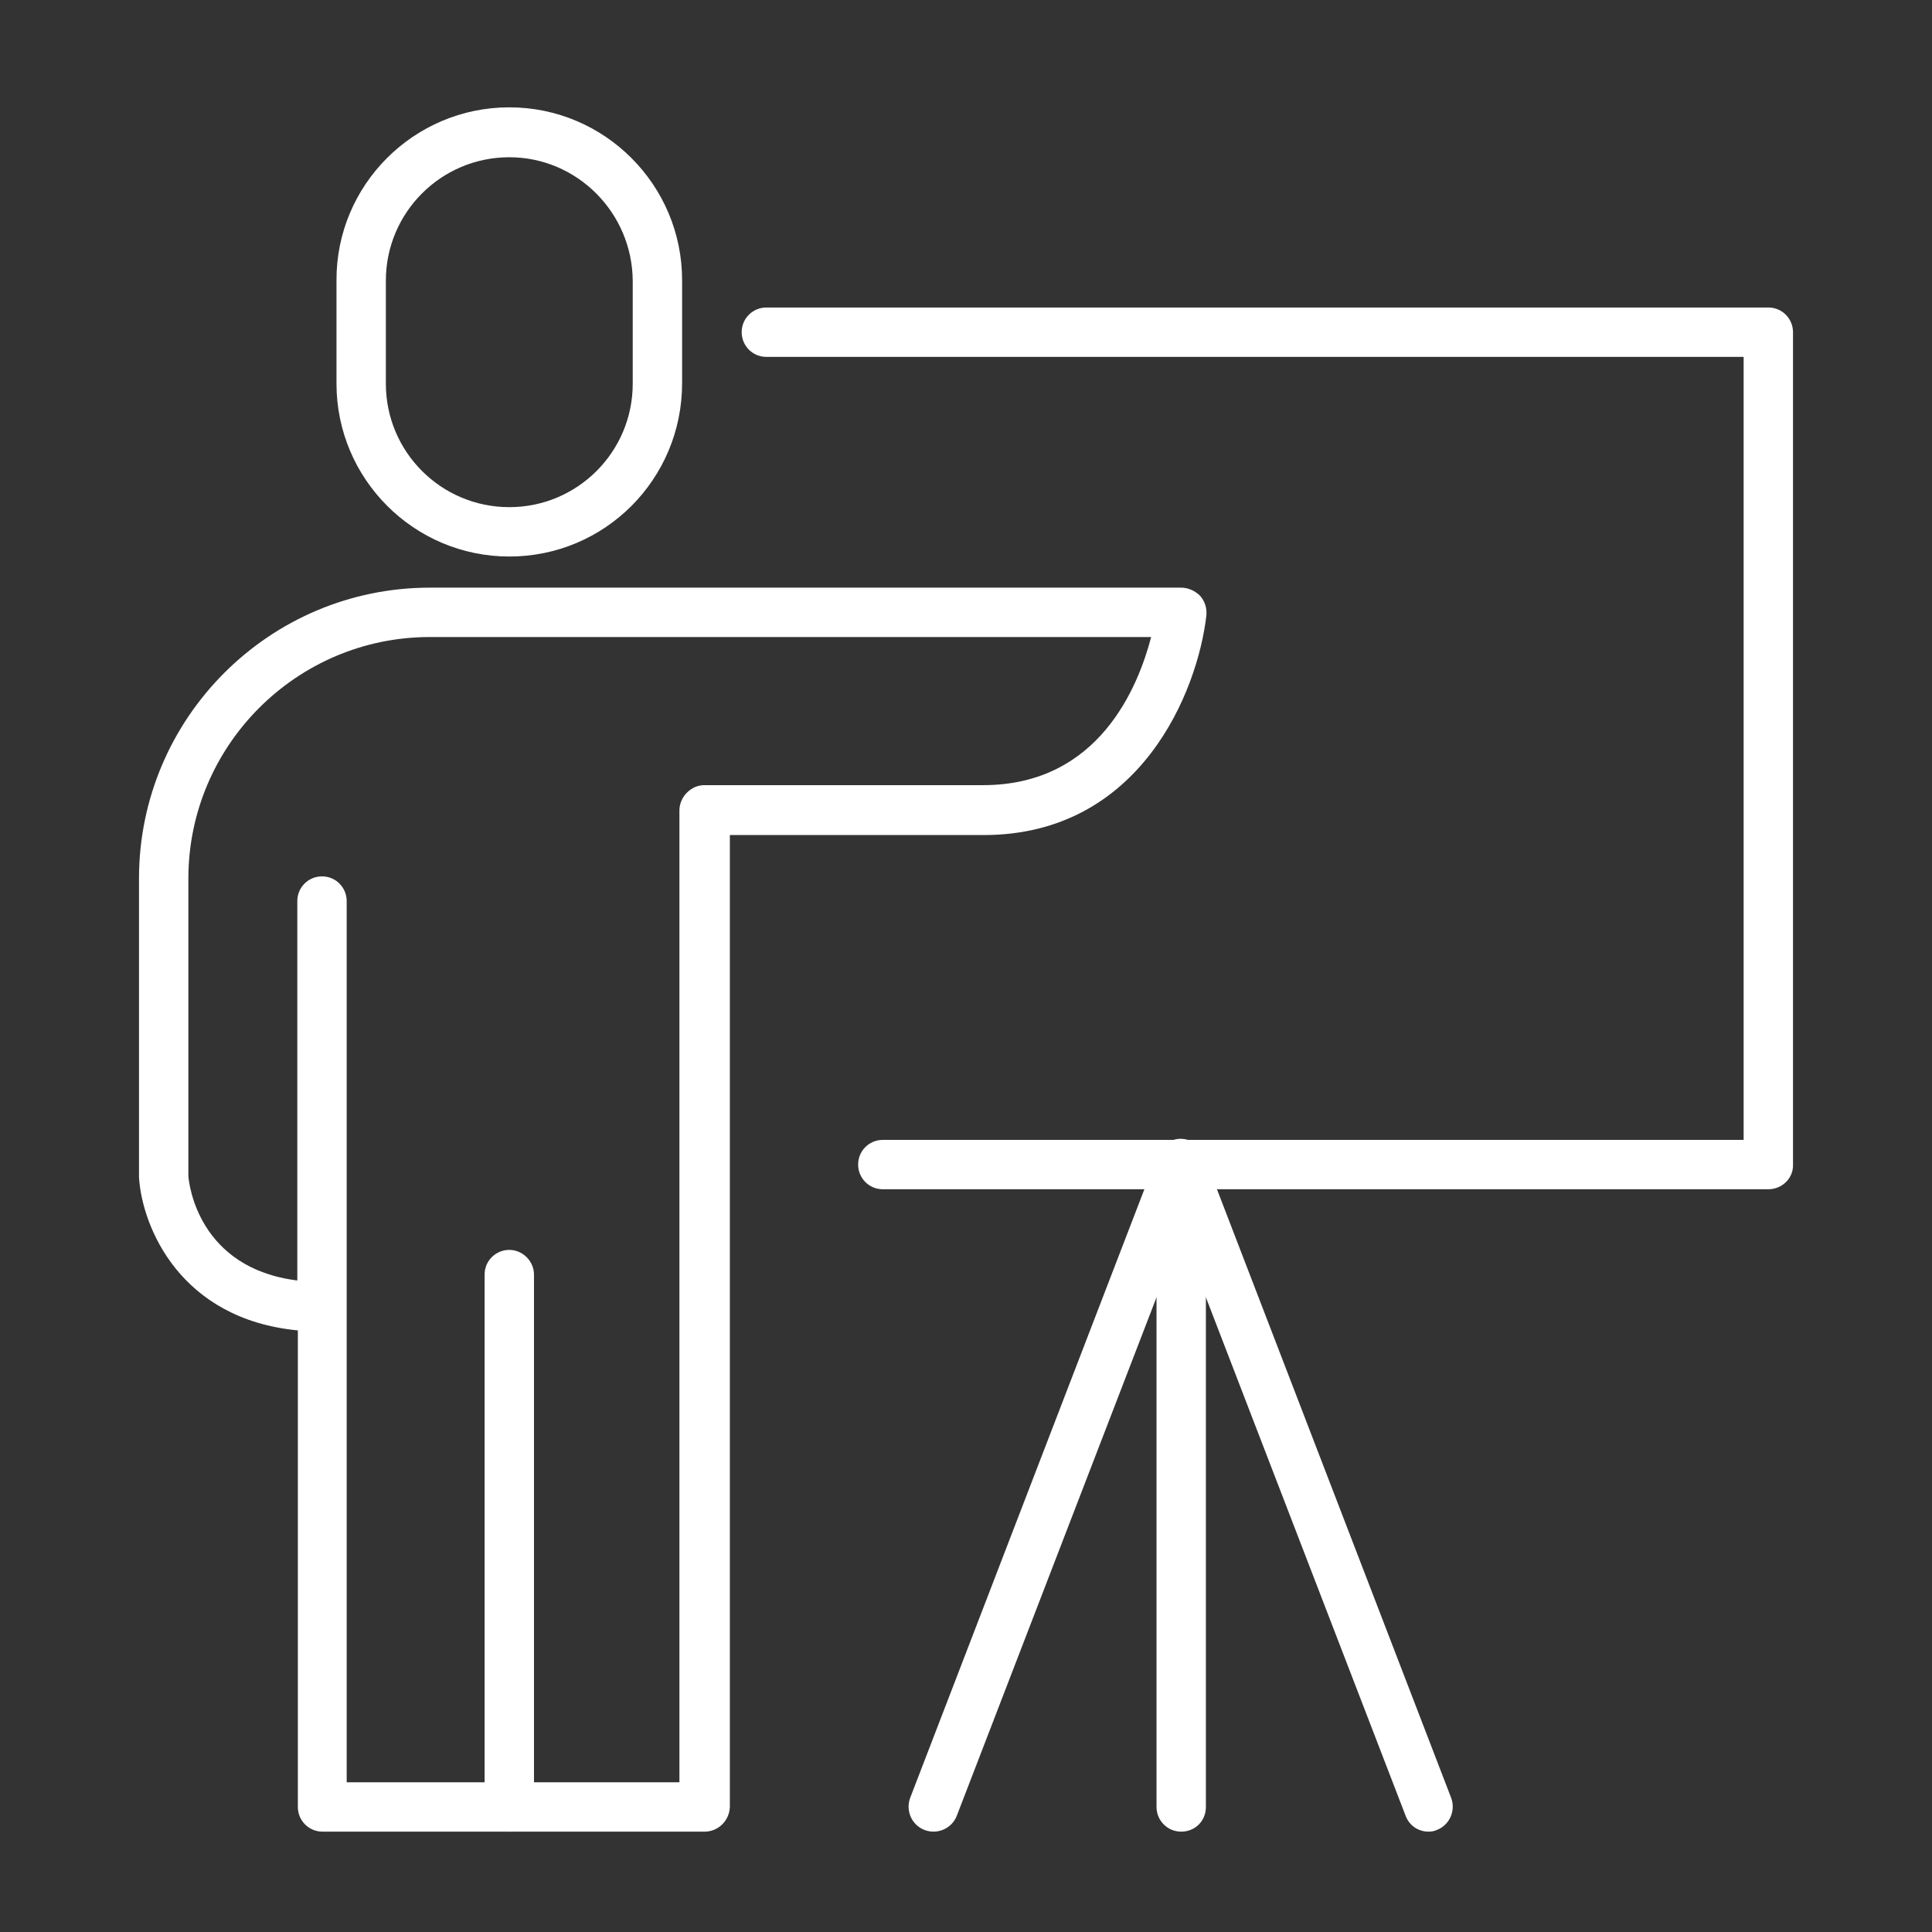
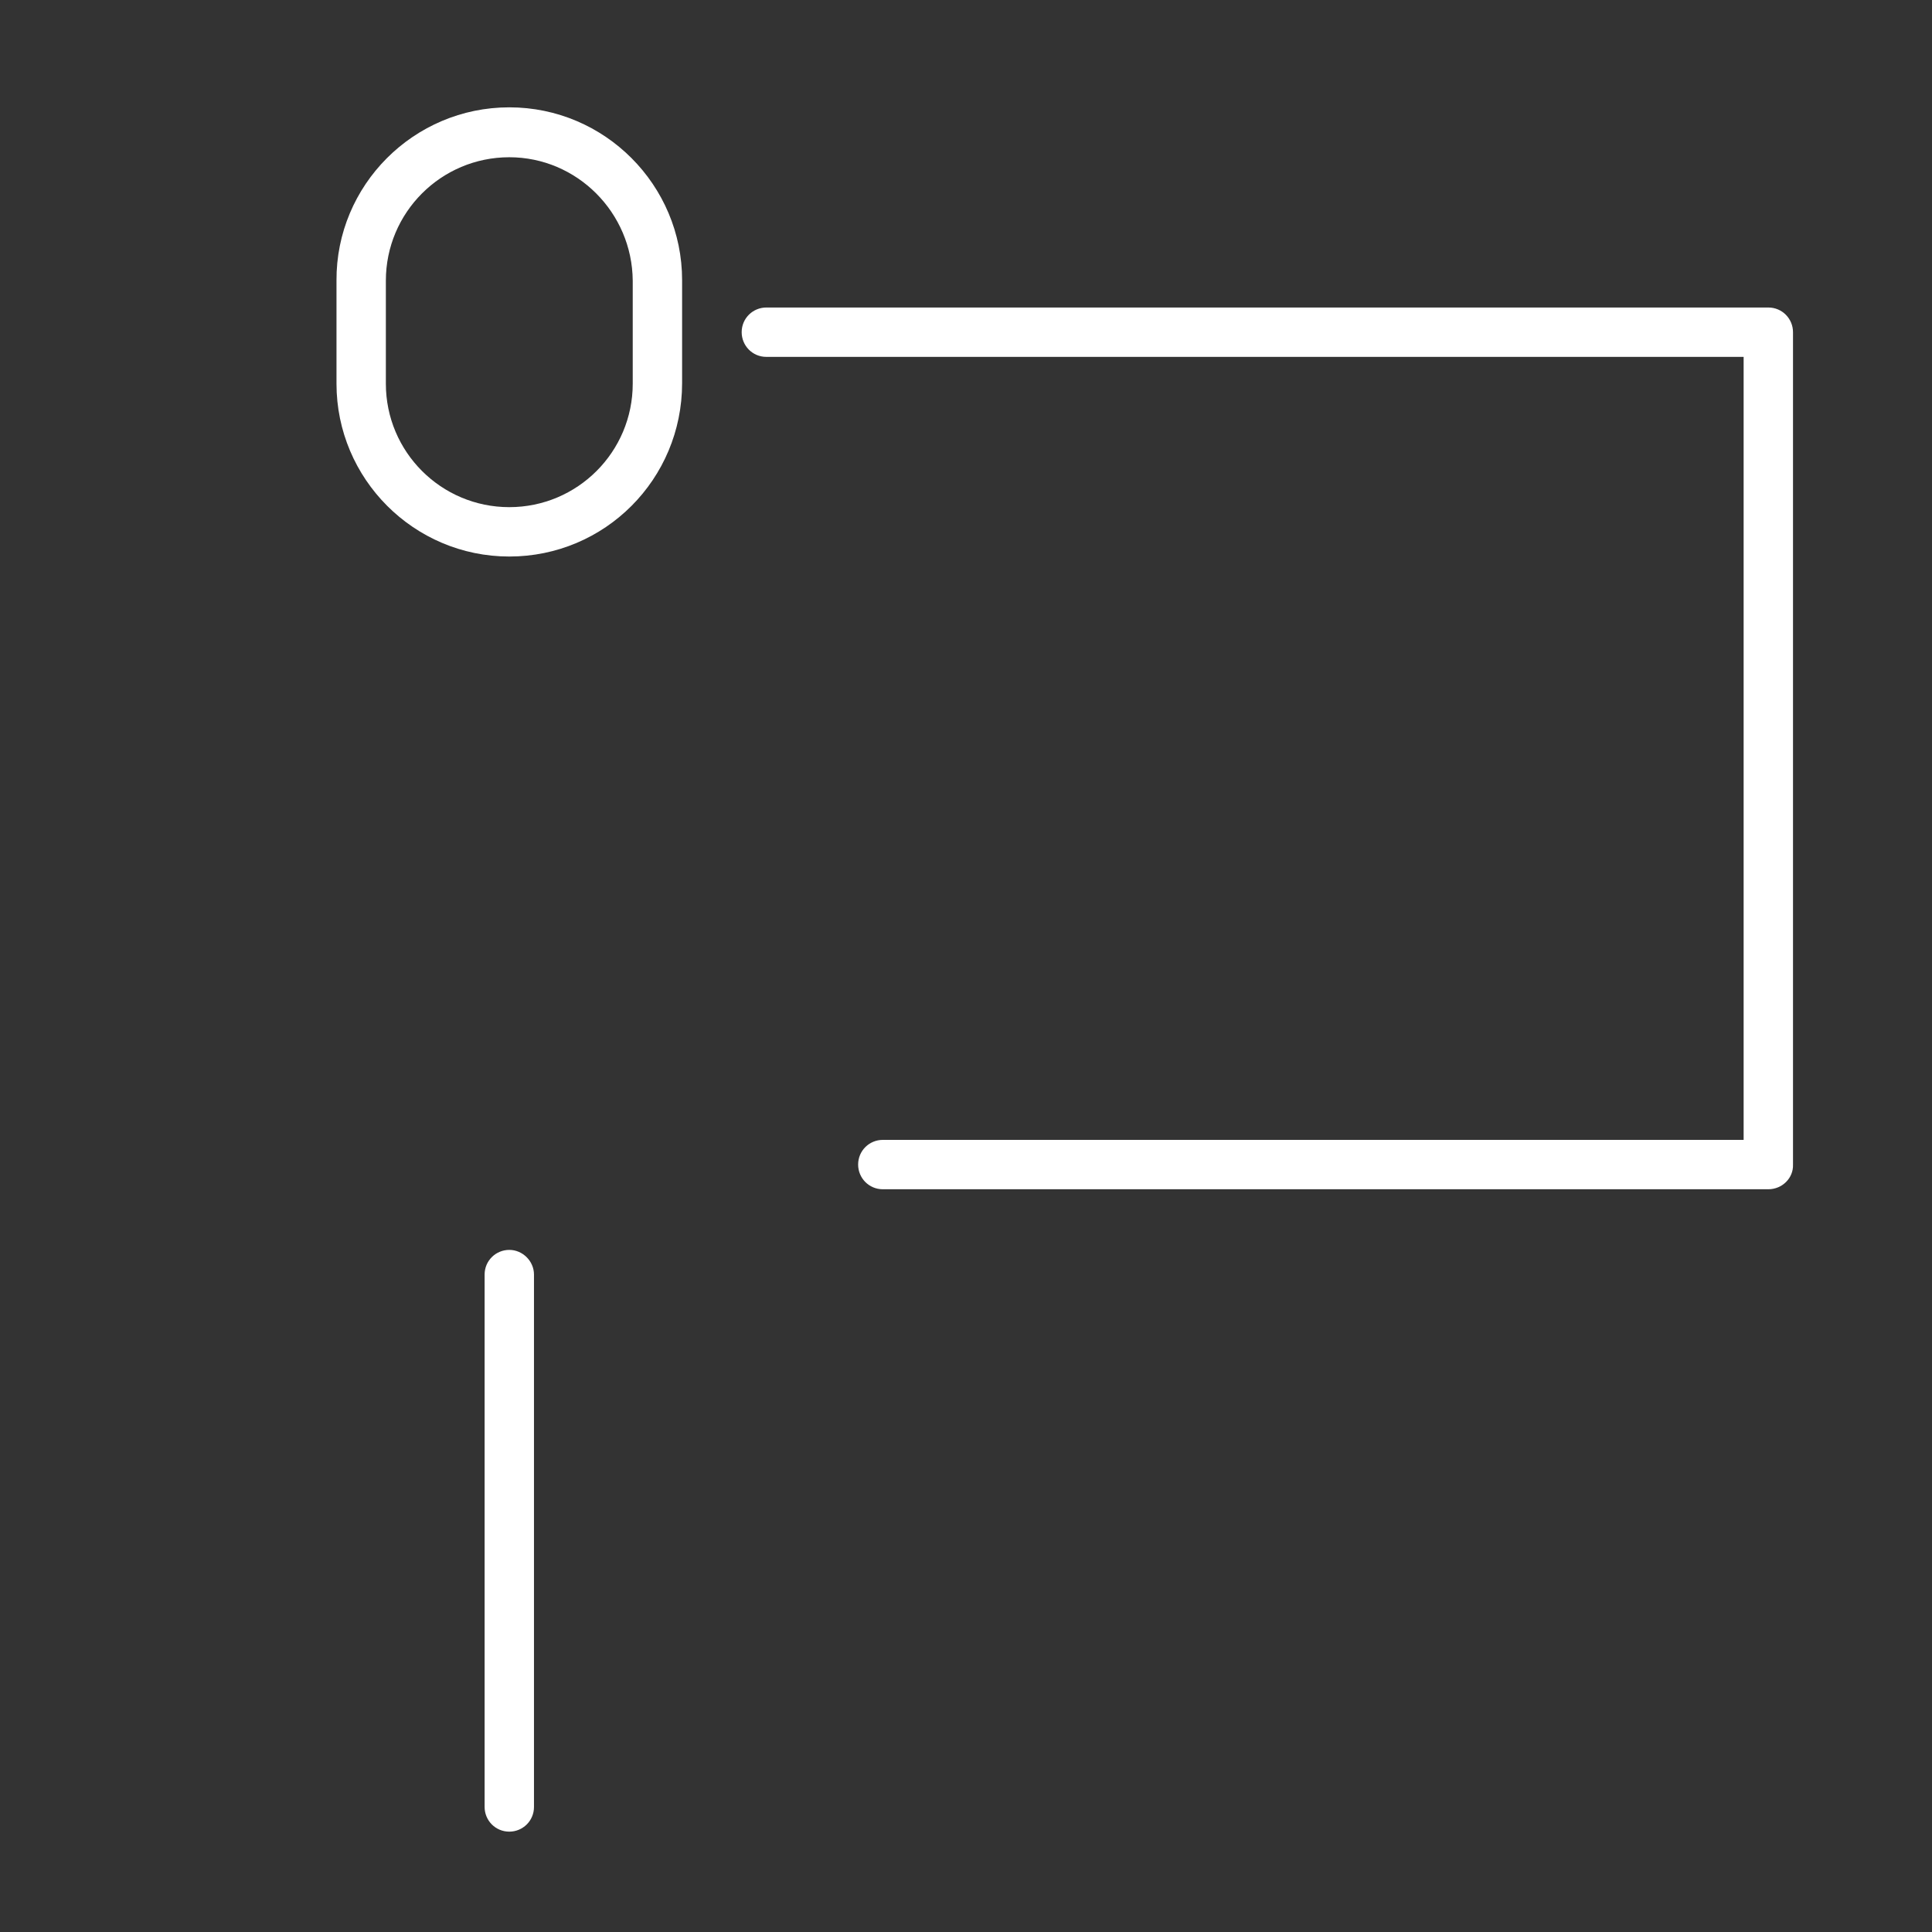
<svg xmlns="http://www.w3.org/2000/svg" version="1.1" id="Layer_1" x="0px" y="0px" viewBox="0 0 36 36" enable-background="new 0 0 36 36" xml:space="preserve">
  <rect x="0" y="0" width="36" height="36" fill="#333333" stroke="none" />
  <g>
    <g>
      <g>
        <path fill="#FFFFFF" d="M9.49,10.37c-1.78,0-3.22-1.45-3.22-3.22V5.23C6.26,3.45,7.71,2,9.49,2c1.78,0,3.22,1.45,3.22,3.22v1.92     C12.71,8.93,11.27,10.37,9.49,10.37z M9.49,2.93c-1.27,0-2.3,1.03-2.3,2.3v1.92c0,1.27,1.03,2.3,2.3,2.3c1.27,0,2.3-1.03,2.3-2.3     V5.23C11.78,3.96,10.75,2.93,9.49,2.93z" />
      </g>
      <g>
-         <path fill="#FFFFFF" d="M13.13,34.13H6.01c-0.26,0-0.46-0.21-0.46-0.46v-8.88c-2.19-0.21-2.9-1.92-2.96-2.85l0-5.57     c0-2.99,2.43-5.42,5.42-5.42h14c0.13,0,0.26,0.06,0.35,0.15c0.09,0.1,0.13,0.23,0.12,0.36c-0.16,1.42-1.23,4.1-4.15,4.1l-4.73,0     v18.11C13.59,33.93,13.38,34.13,13.13,34.13z M6.47,33.21h6.19V15.1c0-0.12,0.05-0.24,0.14-0.33c0.09-0.09,0.2-0.14,0.33-0.14     l0,0l5.19,0c2.16,0,2.89-1.84,3.13-2.76H8.01c-2.48,0-4.5,2.02-4.5,4.5v5.54c0.01,0.16,0.19,1.72,2.03,1.95v-7.07     c0-0.26,0.21-0.46,0.46-0.46c0.26,0,0.46,0.21,0.46,0.46V33.21z" />
-       </g>
+         </g>
      <g>
        <path fill="#FFFFFF" d="M9.49,34.13c-0.26,0-0.46-0.21-0.46-0.46v-9.92c0-0.26,0.21-0.46,0.46-0.46s0.46,0.21,0.46,0.46v9.92     C9.95,33.93,9.74,34.13,9.49,34.13z" />
      </g>
    </g>
    <g>
      <path fill="#FFFFFF" d="M32.95,22.16h-16.5c-0.26,0-0.46-0.21-0.46-0.46c0-0.26,0.21-0.46,0.46-0.46h16.04V6.65H14.28    c-0.26,0-0.46-0.21-0.46-0.46c0-0.26,0.21-0.46,0.46-0.46h18.67c0.26,0,0.46,0.21,0.46,0.46v15.51    C33.42,21.95,33.21,22.16,32.95,22.16z" />
    </g>
    <g>
-       <path fill="#FFFFFF" d="M22.01,34.13c-0.26,0-0.46-0.21-0.46-0.46V21.69c0-0.26,0.21-0.46,0.46-0.46c0.26,0,0.46,0.21,0.46,0.46    v11.98C22.47,33.93,22.27,34.13,22.01,34.13z" />
-     </g>
+       </g>
    <g>
-       <path fill="#FFFFFF" d="M26.62,34.13c-0.19,0-0.36-0.11-0.43-0.3l-4.18-10.85l-4.18,10.85c-0.09,0.24-0.36,0.36-0.6,0.27    c-0.24-0.09-0.36-0.36-0.27-0.6l4.61-11.98c0.07-0.18,0.24-0.3,0.43-0.3l0,0c0.19,0,0.36,0.12,0.43,0.3l4.61,11.98    c0.09,0.24-0.03,0.51-0.27,0.6C26.73,34.12,26.67,34.13,26.62,34.13z" />
-     </g>
+       </g>
  </g>
</svg>